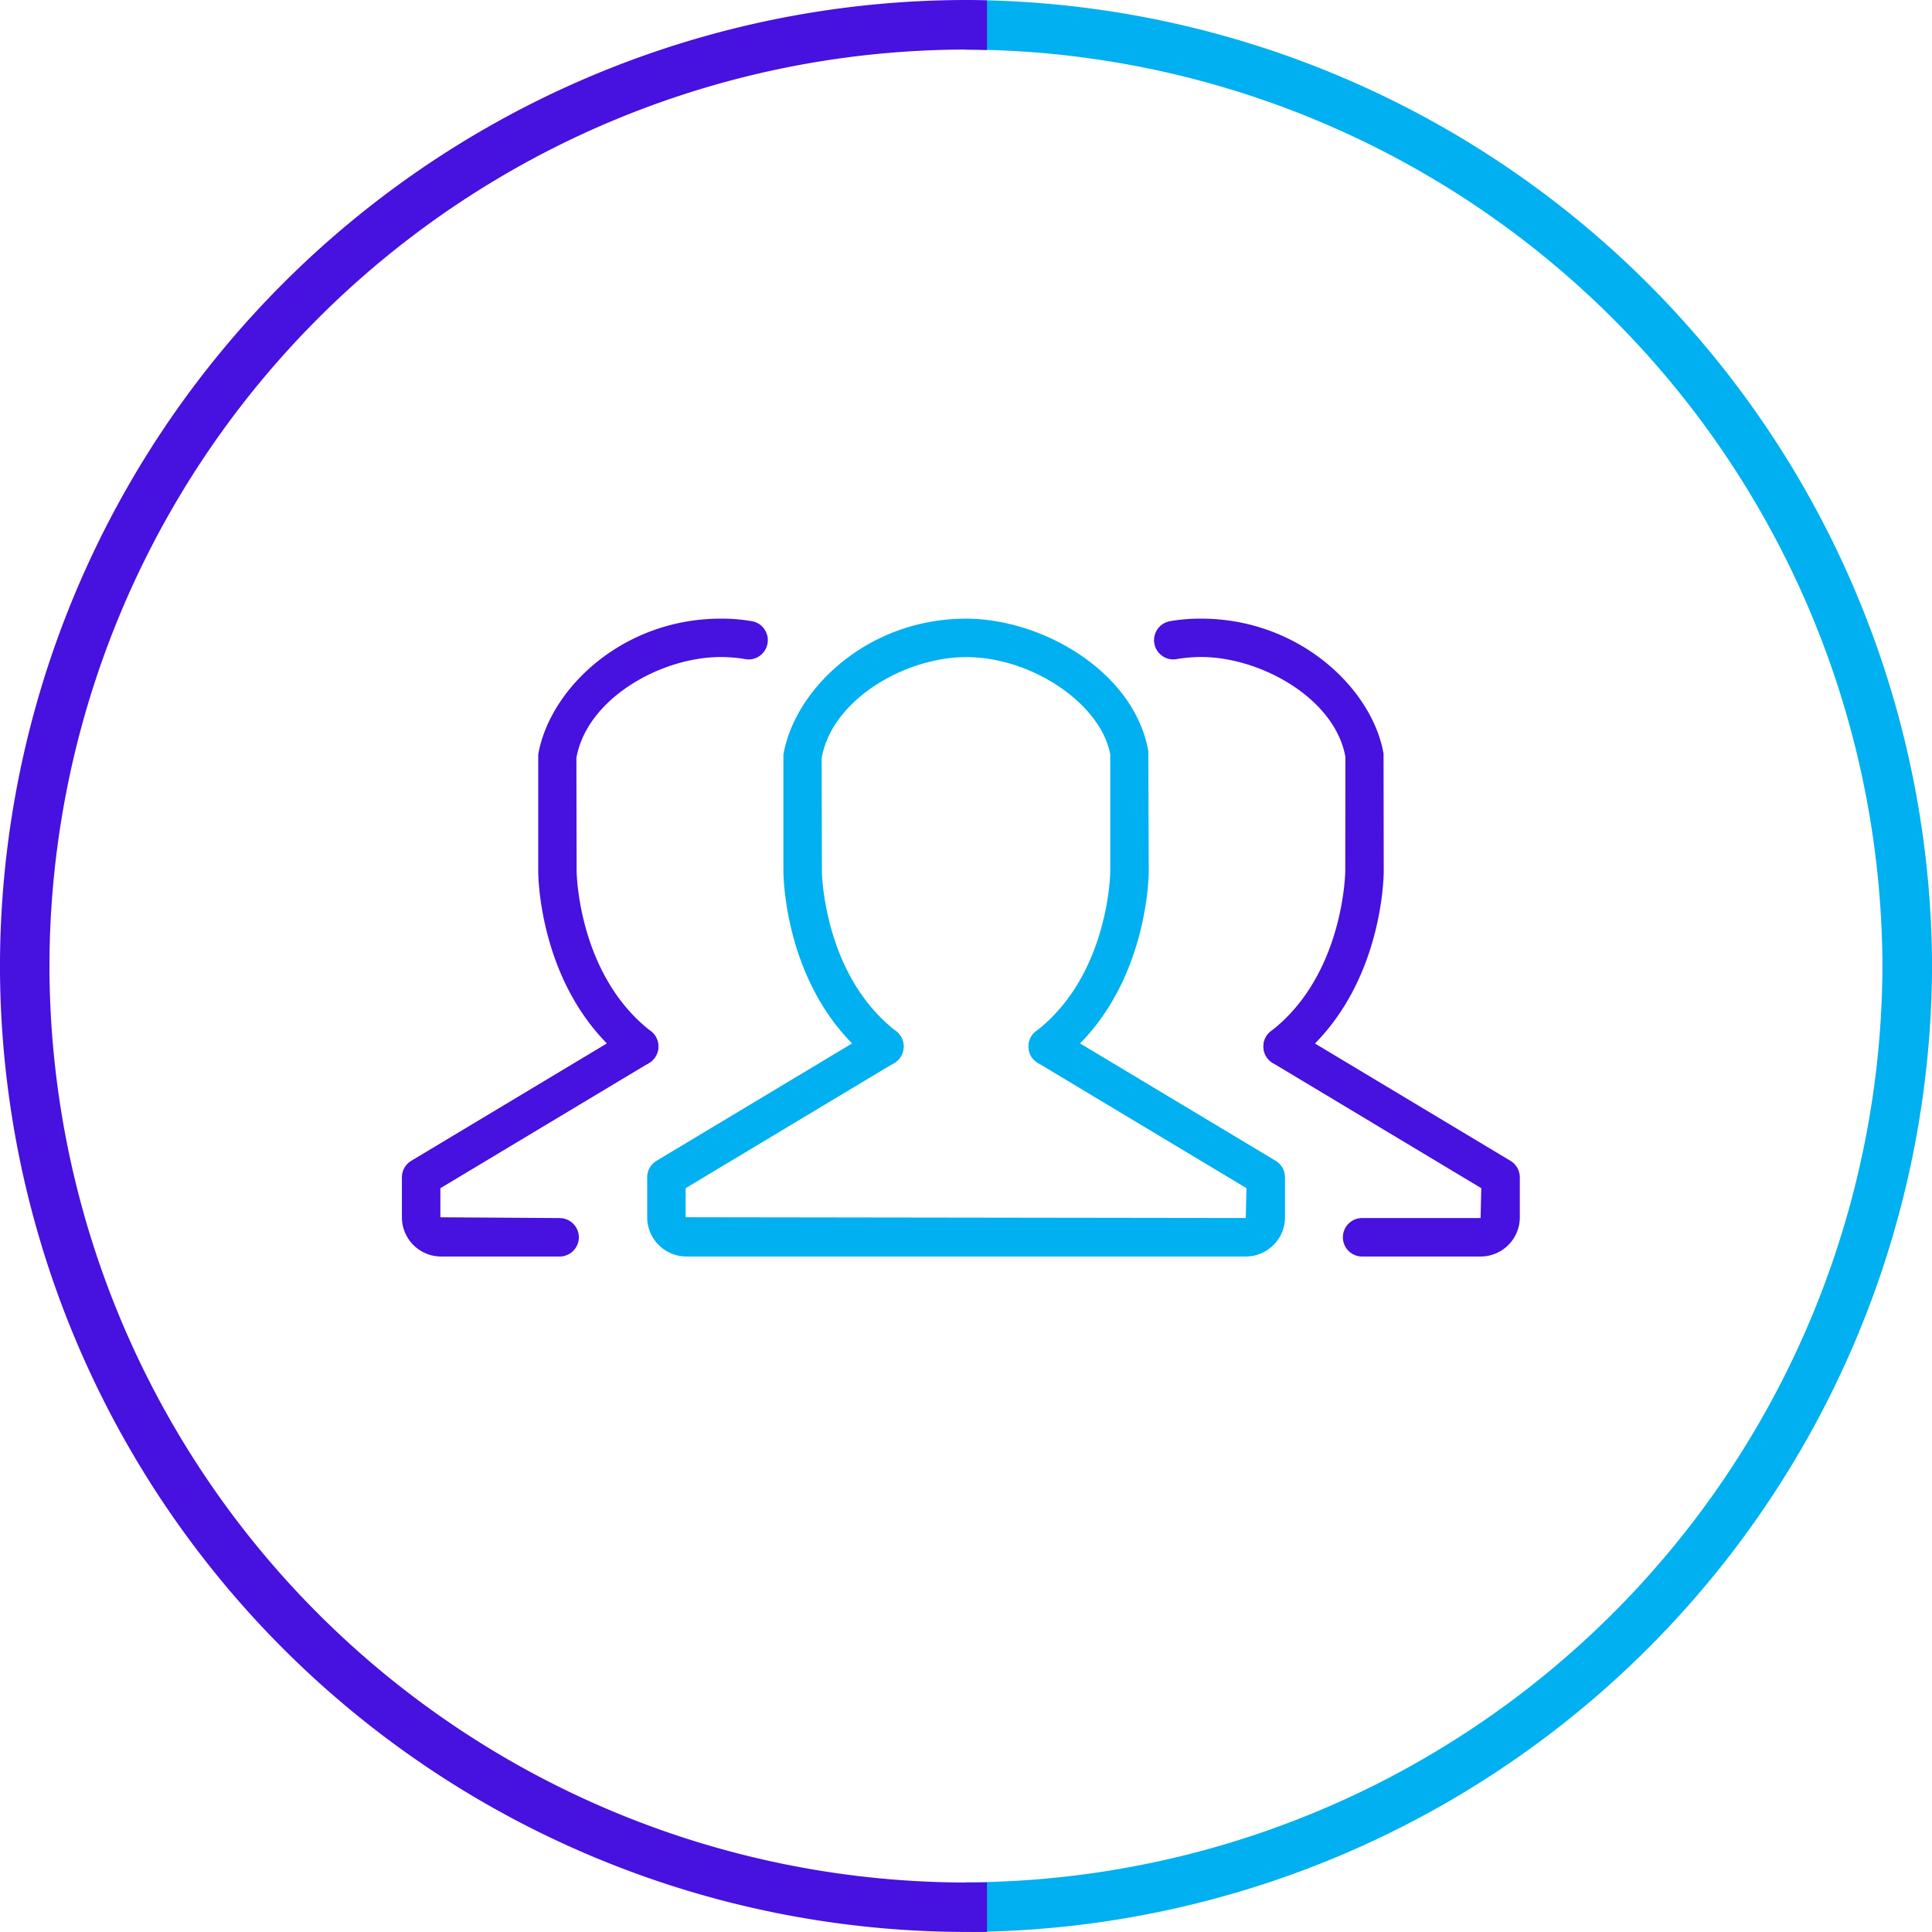
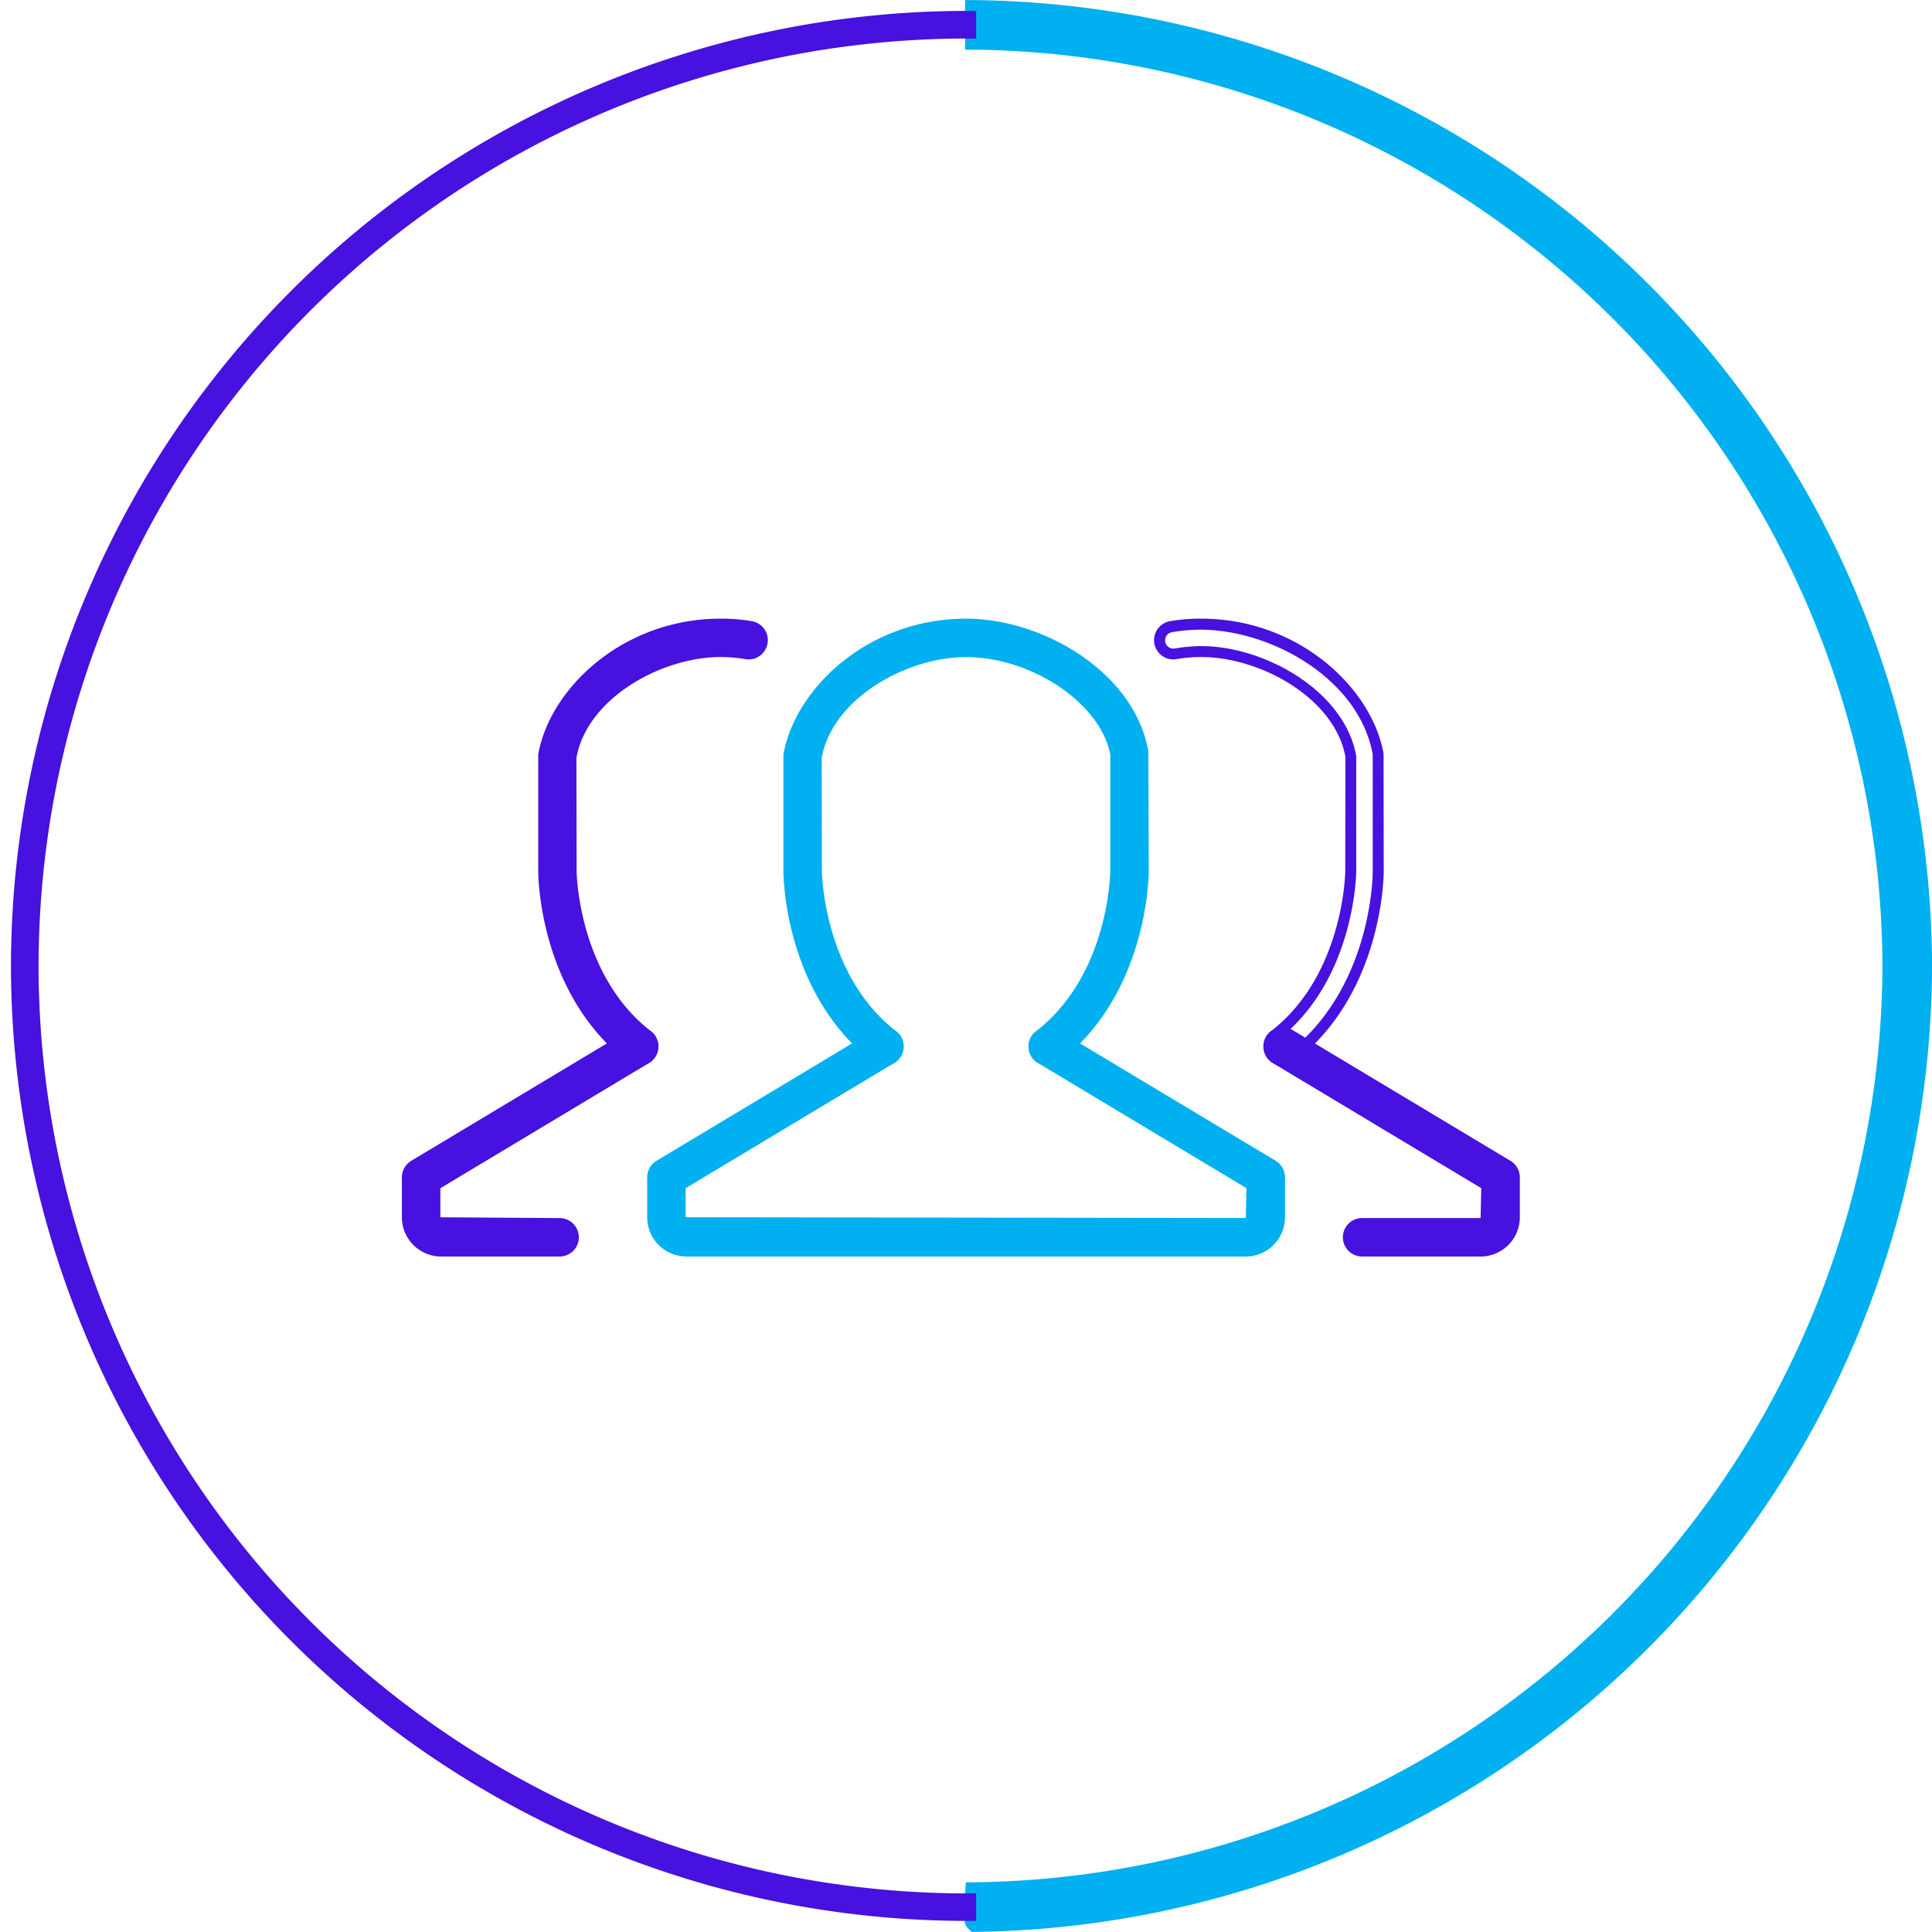
<svg xmlns="http://www.w3.org/2000/svg" width="76.516" height="76.514" viewBox="0 0 76.516 76.514">
  <g id="Group_141" data-name="Group 141" transform="translate(0 0)">
    <line id="Line_11" data-name="Line 11" y2="1.093" transform="translate(38.655 0.44)" fill="none" stroke="#e1131a" stroke-linecap="round" stroke-linejoin="round" stroke-width="0" />
    <g id="Group_130" data-name="Group 130" transform="translate(38.182 0)">
      <path id="Path_188" data-name="Path 188" d="M6689.358-2270.285a37.864,37.864,0,0,0,37.426-37.818,37.863,37.863,0,0,0-37.426-37.817v1.093a36.77,36.77,0,0,1,36.333,36.724,36.77,36.77,0,0,1-36.333,36.725A4.857,4.857,0,0,0,6689.358-2270.285Z" transform="translate(-6688.886 2346.36)" fill="#00b0f0" />
      <path id="Path_189" data-name="Path 189" d="M6688.614-2270.419l-.129-.129c-.121-.121-.226-.225-.127-1.437l.032-.4.4,0a36.411,36.411,0,0,0,35.9-36.289,36.412,36.412,0,0,0-35.9-36.289l-.431,0v-1.963l.44,0a38.379,38.379,0,0,1,37.856,38.252,38.38,38.38,0,0,1-37.856,38.253Zm.586-1.1c0,.079-.007.154-.008.224a37.508,37.508,0,0,0,36.591-37.376,37.509,37.509,0,0,0-36.556-37.375v.223a37.287,37.287,0,0,1,36.333,37.152A37.287,37.287,0,0,1,6689.2-2271.521Z" transform="translate(-6688.319 2346.931)" fill="#00b0f0" />
    </g>
    <g id="Group_131" data-name="Group 131" transform="translate(0 0)">
      <path id="Path_190" data-name="Path 190" d="M6602.648-2308.11a36.774,36.774,0,0,0,36.732,36.731c.129,0,.263-.006.4-.006v1.094c-.133,0-.267,0-.4,0a37.864,37.864,0,0,1-37.825-37.822,37.867,37.867,0,0,1,37.825-37.822c.129,0,.263,0,.4.006v1.094c-.133,0-.267-.006-.4-.006A36.772,36.772,0,0,0,6602.648-2308.11Z" transform="translate(-6601.121 2346.367)" fill="#4711df" />
-       <path id="Path_191" data-name="Path 191" d="M6638.815-2270.418a38.3,38.3,0,0,1-38.26-38.257,38.3,38.3,0,0,1,38.26-38.257c.133,0,.27,0,.407.006l.424.01v1.964l-.445-.011c-.129,0-.26-.006-.386-.006a36.336,36.336,0,0,0-36.3,36.293,36.338,36.338,0,0,0,36.3,36.3l.186,0c.07,0,.14,0,.21,0h.435v1.964Zm-.039-75.644a37.429,37.429,0,0,0-37.351,37.386,37.43,37.43,0,0,0,37.351,37.387v-.22a37.208,37.208,0,0,1-37.128-37.167,37.206,37.206,0,0,1,37.128-37.163Z" transform="translate(-6600.556 2346.932)" fill="#4711df" />
    </g>
    <g id="Group_134" data-name="Group 134" transform="translate(25.632 24.502)">
      <g id="Group_132" data-name="Group 132" transform="translate(0 16.181)">
        <path id="Path_192" data-name="Path 192" d="M6683.462-2244.275h-22.154a1.337,1.337,0,0,1-1.335-1.336v-1.583a.545.545,0,0,1,.263-.467l8.634-5.182a.548.548,0,0,1,.746.186.545.545,0,0,1-.186.747l-8.369,5.023v1.275a.251.251,0,0,0,.247.247h22.154a.251.251,0,0,0,.247-.247v-1.275l-8.369-5.023a.544.544,0,0,1-.186-.747.544.544,0,0,1,.746-.187l8.633,5.179a.542.542,0,0,1,.265.467v1.585A1.337,1.337,0,0,1,6683.462-2244.275Z" transform="translate(-6659.755 2253.138)" fill="#00b0f0" />
        <path id="Path_193" data-name="Path 193" d="M6683.18-2244.34h-22.155a1.555,1.555,0,0,1-1.552-1.554v-1.583a.765.765,0,0,1,.368-.653l8.635-5.182a.764.764,0,0,1,1.043.26.764.764,0,0,1-.26,1.046l-8.263,4.96v1.151l22.184.031.026-1.183-8.26-4.958a.763.763,0,0,1-.261-1.045.764.764,0,0,1,.473-.348.752.752,0,0,1,.573.088l8.631,5.179a.763.763,0,0,1,.371.653v1.585A1.555,1.555,0,0,1,6683.18-2244.34Zm-14.314-8.644a.33.33,0,0,0-.167.046l-8.633,5.181a.325.325,0,0,0-.158.28v1.583a1.119,1.119,0,0,0,1.118,1.119h22.155a1.119,1.119,0,0,0,1.117-1.119v-1.585a.327.327,0,0,0-.158-.28l-8.633-5.18a.321.321,0,0,0-.244-.037.325.325,0,0,0-.2.15.326.326,0,0,0,.112.448l8.473,5.086v1.4a.465.465,0,0,1-.463.466h-22.155a.465.465,0,0,1-.463-.466v-1.4l8.474-5.086a.327.327,0,0,0,.111-.449A.329.329,0,0,0,6668.865-2252.984Z" transform="translate(-6659.473 2253.42)" fill="#00b0f0" />
      </g>
      <g id="Group_133" data-name="Group 133" transform="translate(5.394)">
        <path id="Path_194" data-name="Path 194" d="M6682.625-2272.844a.541.541,0,0,1-.431-.211.543.543,0,0,1,.1-.763c3-2.315,3.027-6.47,3.027-6.512l0-4.62c-.387-2.127-3.161-4.077-5.927-4.077-2.457,0-5.5,1.717-5.935,4.174l.006,4.525c0,.042.041,4.2,3.026,6.511a.543.543,0,0,1,.1.763.543.543,0,0,1-.764.1c-3.415-2.639-3.449-7.181-3.449-7.373l0-4.618c.547-3.127,4.066-5.166,7.015-5.166h.005c2.947,0,6.462,2.035,7,5.068l.012,4.715c0,.191-.034,4.735-3.45,7.374A.544.544,0,0,1,6682.625-2272.844Z" transform="translate(-6672.154 2290.332)" fill="#00b0f0" />
        <path id="Path_195" data-name="Path 195" d="M6675.871-2272.908a.755.755,0,0,1-.465-.16c-3.494-2.7-3.534-7.348-3.534-7.544l0-4.619c.453-2.608,3.344-5.383,7.232-5.383,3.039,0,6.663,2.109,7.221,5.248l.015,4.752c0,.2-.041,4.847-3.535,7.546a.777.777,0,0,1-1.068-.137.759.759,0,0,1-.153-.562.758.758,0,0,1,.291-.506c2.9-2.239,2.942-6.3,2.942-6.339l0-4.621c-.368-2-3.09-3.859-5.709-3.859-2.371,0-5.3,1.643-5.72,3.994l.008,4.486c0,.04.052,4.1,2.942,6.339a.762.762,0,0,1,.137,1.068.753.753,0,0,1-.5.291A.75.75,0,0,1,6675.871-2272.908Zm3.241-17.271c-2.869,0-6.285,2-6.806,4.986v4.581c0,.188.039,4.631,3.365,7.2a.323.323,0,0,0,.243.066.32.32,0,0,0,.215-.125.327.327,0,0,0-.058-.458c-3.076-2.377-3.111-6.64-3.111-6.683l-.006-4.524c.458-2.6,3.608-4.389,6.152-4.392,2.858,0,5.728,1.989,6.141,4.256l.007,4.659c0,.042-.036,4.307-3.111,6.684a.328.328,0,0,0-.125.217.328.328,0,0,0,.066.241.332.332,0,0,0,.457.059c3.328-2.57,3.366-7.014,3.366-7.2l-.012-4.715C6685.379-2288.215,6681.97-2290.179,6679.112-2290.179Z" transform="translate(-6671.871 2290.614)" fill="#00b0f0" />
      </g>
    </g>
    <g id="Group_137" data-name="Group 137" transform="translate(15.922 24.501)">
      <g id="Group_135" data-name="Group 135" transform="translate(0 16.184)">
        <path id="Path_196" data-name="Path 196" d="M6643.68-2244.272h-4.692a1.337,1.337,0,0,1-1.335-1.336v-1.583a.546.546,0,0,1,.264-.467l8.634-5.181a.548.548,0,0,1,.746.186.545.545,0,0,1-.186.747l-8.369,5.023v1.275a.251.251,0,0,0,.247.247h4.692a.544.544,0,0,1,.544.544A.544.544,0,0,1,6643.68-2244.272Z" transform="translate(-6637.435 2253.134)" fill="#4711df" />
        <path id="Path_197" data-name="Path 197" d="M6643.4-2244.337H6638.7a1.555,1.555,0,0,1-1.553-1.554v-1.583a.767.767,0,0,1,.369-.653l8.635-5.181a.765.765,0,0,1,1.044.259.765.765,0,0,1-.26,1.047l-8.264,4.96v1.151l4.722.031a.763.763,0,0,1,.762.762A.763.763,0,0,1,6643.4-2244.337Zm3.148-8.644a.326.326,0,0,0-.167.046l-8.633,5.181a.325.325,0,0,0-.158.28v1.583a1.12,1.12,0,0,0,1.118,1.119h4.692a.327.327,0,0,0,.327-.327.327.327,0,0,0-.327-.327H6638.7a.466.466,0,0,1-.464-.466v-1.4l8.475-5.086a.328.328,0,0,0,.111-.449A.329.329,0,0,0,6646.545-2252.981Z" transform="translate(-6637.152 2253.416)" fill="#4711df" />
      </g>
      <g id="Group_136" data-name="Group 136" transform="translate(5.394)">
        <path id="Path_198" data-name="Path 198" d="M6653.833-2272.844a.543.543,0,0,1-.333-.114c-3.416-2.639-3.45-7.181-3.45-7.373l0-4.618c.546-3.128,4.065-5.166,7.014-5.166a7.03,7.03,0,0,1,1.19.1.545.545,0,0,1,.447.627.543.543,0,0,1-.628.446,6.158,6.158,0,0,0-1.009-.087c-2.457,0-5.5,1.717-5.934,4.174l.005,4.524c0,.042.041,4.2,3.026,6.511a.544.544,0,0,1,.1.763A.542.542,0,0,1,6653.833-2272.844Z" transform="translate(-6649.833 2290.332)" fill="#4711df" />
        <path id="Path_199" data-name="Path 199" d="M6653.551-2272.909a.756.756,0,0,1-.466-.159c-3.493-2.7-3.534-7.348-3.534-7.545l0-4.619c.452-2.608,3.343-5.383,7.231-5.383a7.025,7.025,0,0,1,1.226.1.757.757,0,0,1,.494.309.755.755,0,0,1,.131.569.758.758,0,0,1-.316.5.738.738,0,0,1-.565.125,5.935,5.935,0,0,0-.969-.083c-2.371,0-5.3,1.643-5.72,3.994l.009,4.486c0,.041.051,4.1,2.942,6.339a.763.763,0,0,1,.138,1.068A.757.757,0,0,1,6653.551-2272.909Zm3.281-17.271h-.044c-2.865,0-6.281,2-6.8,4.986v4.581c0,.188.038,4.631,3.365,7.2a.334.334,0,0,0,.458-.058.328.328,0,0,0-.059-.458c-3.076-2.377-3.111-6.64-3.111-6.683l-.005-4.524c.458-2.6,3.608-4.389,6.152-4.392a6.411,6.411,0,0,1,1.044.09.322.322,0,0,0,.241-.052.325.325,0,0,0,.136-.216.323.323,0,0,0-.056-.244.324.324,0,0,0-.211-.133A6.931,6.931,0,0,0,6656.832-2290.18Z" transform="translate(-6649.551 2290.615)" fill="#4711df" />
      </g>
    </g>
    <g id="Group_140" data-name="Group 140" transform="translate(45.701 24.501)">
      <g id="Group_138" data-name="Group 138" transform="translate(4.334 16.184)">
        <path id="Path_200" data-name="Path 200" d="M6719.758-2244.272h4.692a1.336,1.336,0,0,0,1.335-1.336v-1.583a.545.545,0,0,0-.264-.467l-8.633-5.181a.549.549,0,0,0-.747.186.545.545,0,0,0,.187.747l8.369,5.023v1.275a.251.251,0,0,1-.247.247h-4.692a.544.544,0,0,0-.544.544A.544.544,0,0,0,6719.758-2244.272Z" transform="translate(-6715.847 2253.134)" fill="#4711df" />
        <path id="Path_201" data-name="Path 201" d="M6724.168-2244.337h-4.692a.763.763,0,0,1-.762-.762.763.763,0,0,1,.762-.762h4.692l.027-1.183-8.26-4.958a.764.764,0,0,1-.261-1.046.766.766,0,0,1,1.044-.26l8.635,5.182a.767.767,0,0,1,.369.653v1.583A1.555,1.555,0,0,1,6724.168-2244.337Zm-4.692-1.089a.327.327,0,0,0-.326.327.327.327,0,0,0,.326.327h4.692a1.119,1.119,0,0,0,1.118-1.119v-1.583a.326.326,0,0,0-.158-.28l-8.633-5.181a.331.331,0,0,0-.449.112.329.329,0,0,0,.113.449l8.474,5.086v1.4a.465.465,0,0,1-.465.465Z" transform="translate(-6715.565 2253.416)" fill="#4711df" />
      </g>
      <g id="Group_139" data-name="Group 139">
-         <path id="Path_202" data-name="Path 202" d="M6710.98-2272.844a.543.543,0,0,0,.333-.114c3.416-2.639,3.449-7.181,3.449-7.373l0-4.618c-.546-3.128-4.065-5.166-7.015-5.166a7.025,7.025,0,0,0-1.189.1.544.544,0,0,0-.446.627.542.542,0,0,0,.627.446,6.168,6.168,0,0,1,1.009-.087c2.457,0,5.5,1.717,5.935,4.174l-.005,4.524c0,.042-.042,4.2-3.027,6.511a.544.544,0,0,0-.1.763A.541.541,0,0,0,6710.98-2272.844Z" transform="translate(-6705.884 2290.332)" fill="#4711df" />
        <path id="Path_203" data-name="Path 203" d="M6710.7-2272.909a.757.757,0,0,1-.6-.3.762.762,0,0,1,.137-1.068c2.891-2.234,2.942-6.3,2.942-6.339l.006-4.524c-.414-2.313-3.347-3.954-5.717-3.956a5.961,5.961,0,0,0-.973.084.74.74,0,0,1-.561-.125.761.761,0,0,1-.317-.5.764.764,0,0,1,.625-.878,7.057,7.057,0,0,1,1.227-.1c3.887,0,6.778,2.775,7.227,5.346l.007,4.656c0,.2-.041,4.846-3.535,7.545A.756.756,0,0,1,6710.7-2272.909Zm-3.235-16.619c2.543,0,5.694,1.791,6.149,4.353l0,4.563c0,.043-.036,4.306-3.112,6.683a.327.327,0,0,0-.058.458.332.332,0,0,0,.457.059c3.328-2.57,3.366-7.013,3.366-7.2l0-4.618c-.52-2.96-3.968-4.948-6.841-4.948a6.929,6.929,0,0,0-1.109.1.327.327,0,0,0-.268.377.328.328,0,0,0,.137.216.315.315,0,0,0,.236.053A6.437,6.437,0,0,1,6707.463-2289.528Z" transform="translate(-6705.602 2290.615)" fill="#4711df" />
      </g>
    </g>
  </g>
</svg>